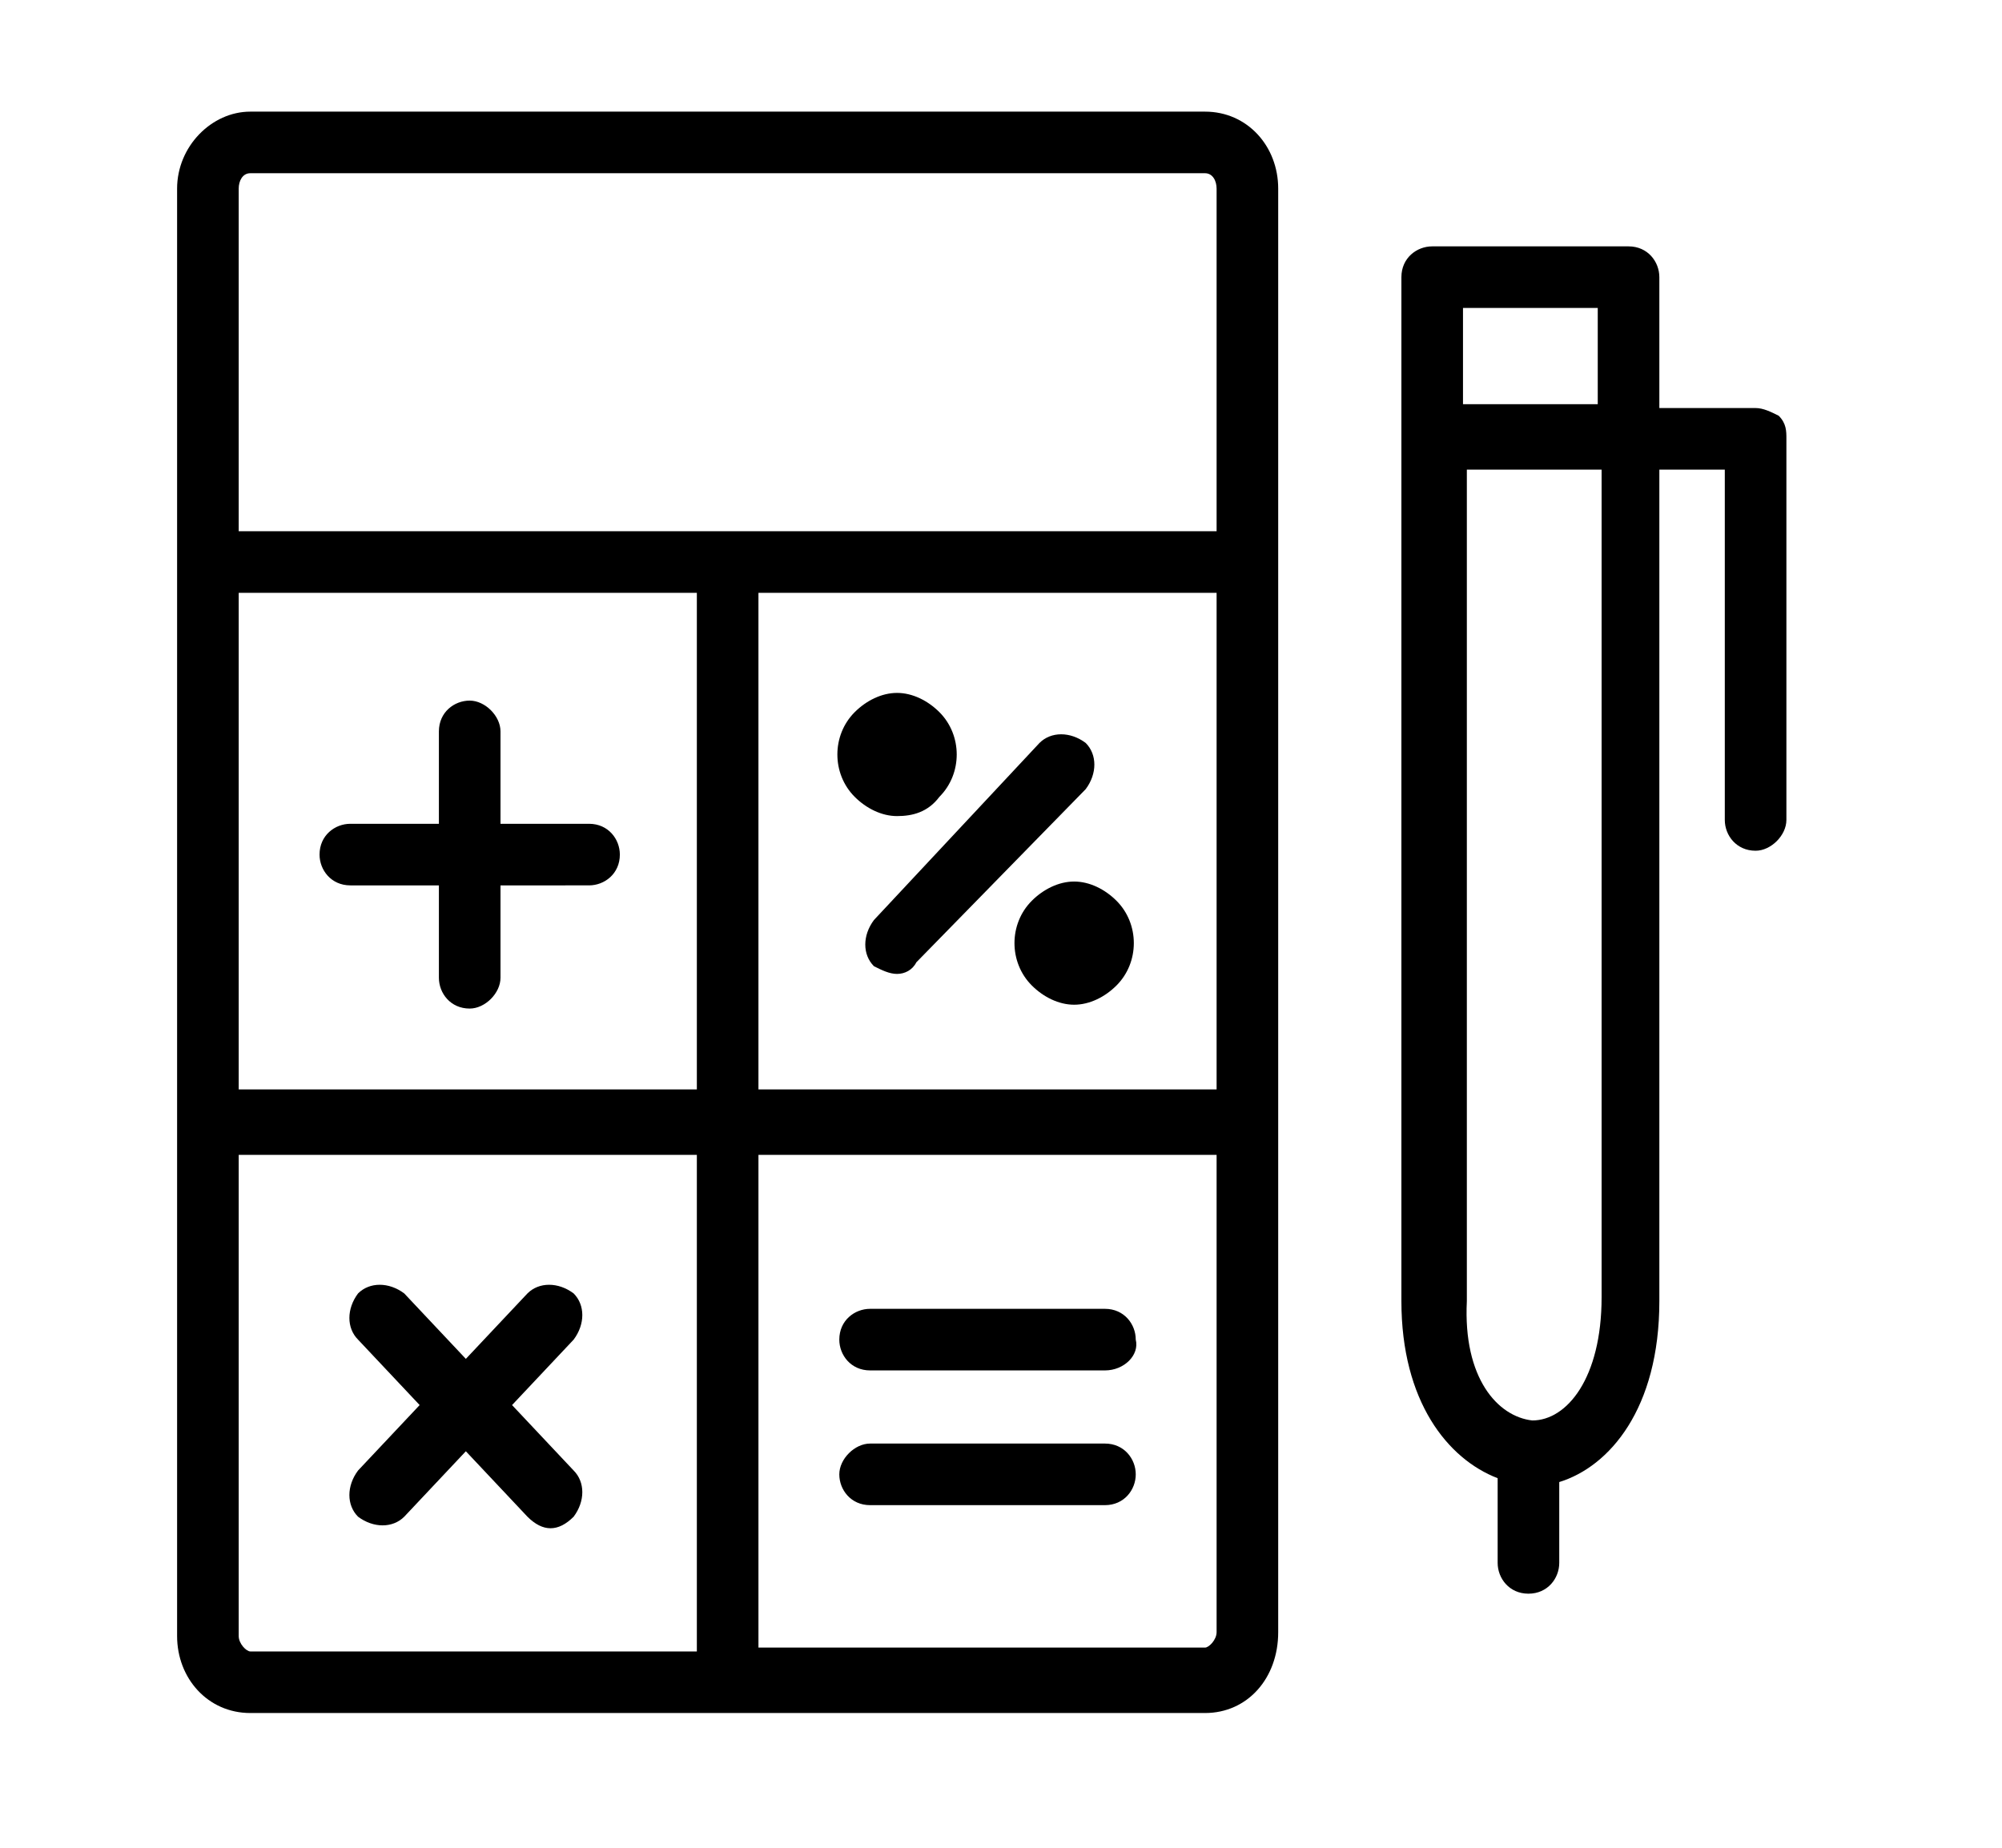
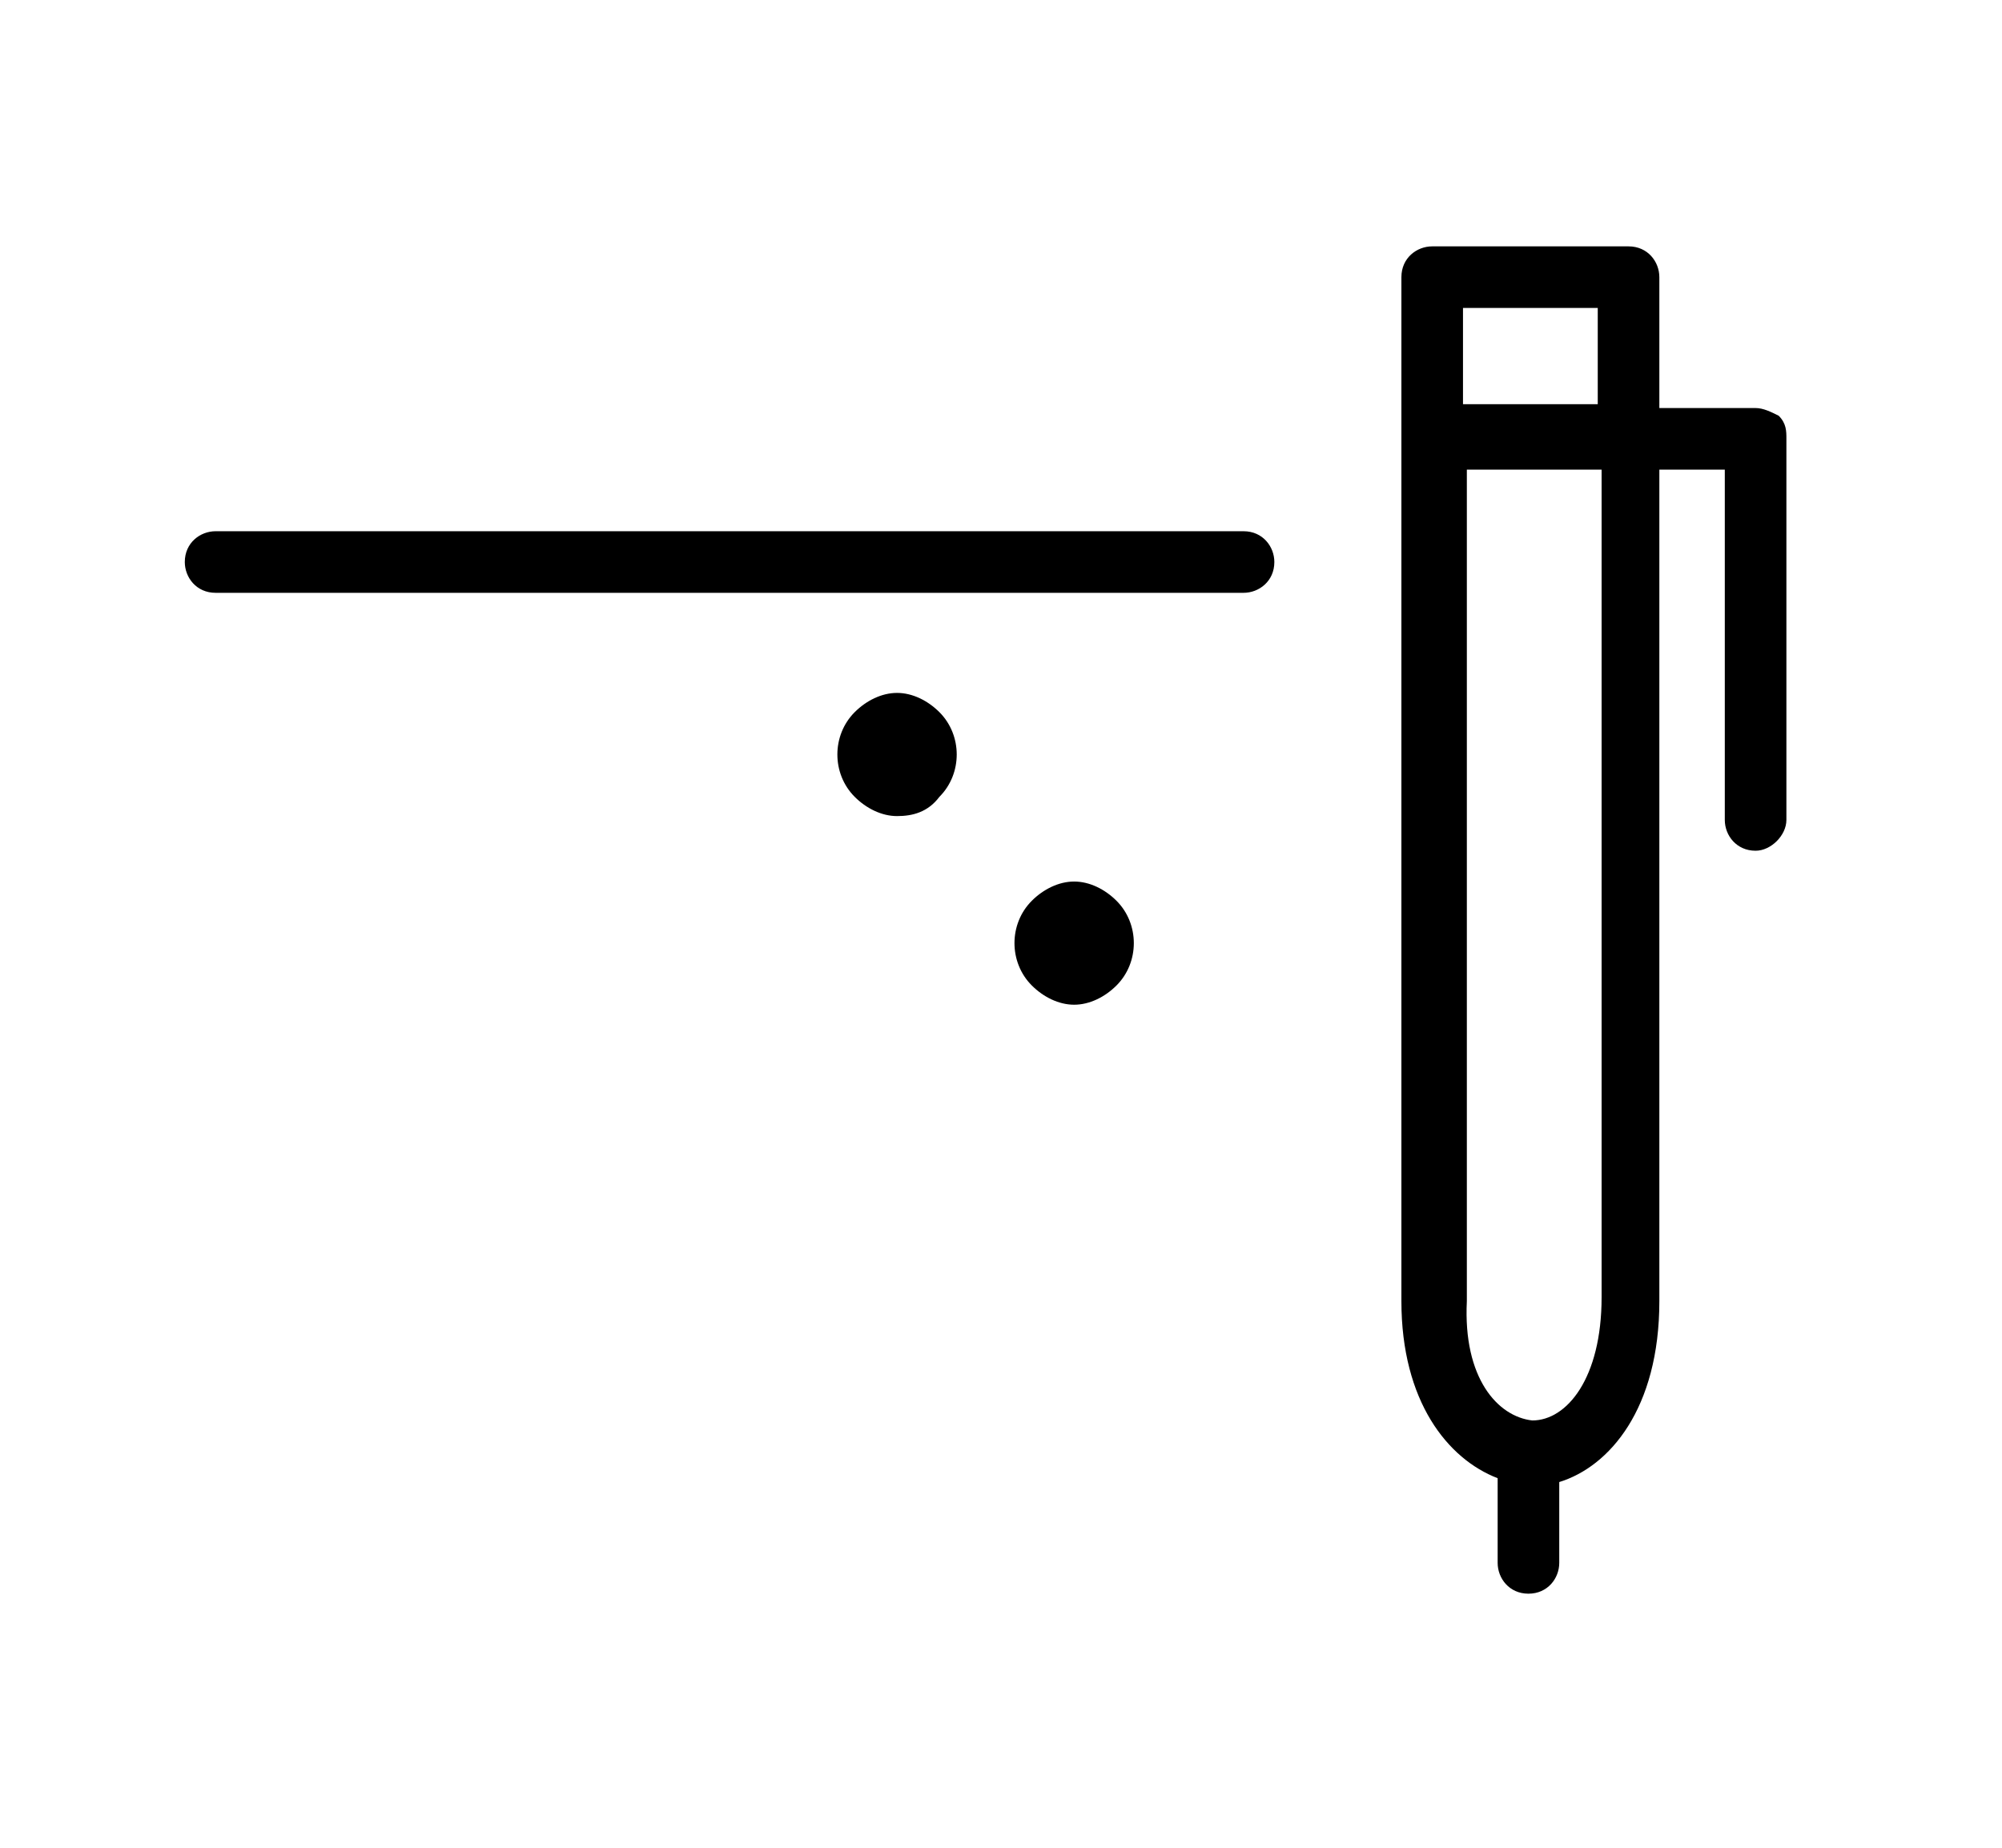
<svg xmlns="http://www.w3.org/2000/svg" version="1.1" id="Layer_1" x="0" y="0" viewBox="0 0 52 48" style="enable-background:new 0 0 52 48" xml:space="preserve">
  <style>.st0{fill-rule:evenodd;clip-rule:evenodd}</style>
-   <path d="M31.3 44.5H6.5c-1.1 0-1.9-.9-1.9-2V4.9c0-1.1.9-2 1.9-2h24.8c1.1 0 1.9.9 1.9 2v37.5c0 1.2-.8 2.1-1.9 2.1zm-11.6-1.7h11.6c.1 0 .3-.2.3-.4V30H19.7v12.8zM6.2 30v12.5c0 .2.2.4.3.4h11.6V30H6.2zm13.5-1.7h11.9V4.9c0-.2-.1-.4-.3-.4H6.5c-.2 0-.3.2-.3.4v23.4h11.9V15c0-.5.4-.8.8-.8.5 0 .8.4.8.8v13.3zm-5.4 11.4c-.2 0-.4-.1-.6-.3l-1.6-1.7-1.6 1.7c-.3.3-.8.3-1.2 0-.3-.3-.3-.8 0-1.2l1.6-1.7-1.6-1.7c-.3-.3-.3-.8 0-1.2.3-.3.8-.3 1.2 0l1.6 1.7 1.6-1.7c.3-.3.8-.3 1.2 0 .3.3.3.8 0 1.2l-1.6 1.7 1.6 1.7c.3.3.3.8 0 1.2-.2.2-.4.3-.6.3zm14.4-.6h-6.1c-.5 0-.8-.4-.8-.8s.4-.8.8-.8h6.1c.5 0 .8.4.8.8s-.3.8-.8.8zm0-3.5h-6.1c-.5 0-.8-.4-.8-.8 0-.5.4-.8.8-.8h6.1c.5 0 .8.4.8.8.1.4-.3.8-.8.8zm-16.5-9.4c-.5 0-.8-.4-.8-.8V23H9.1c-.5 0-.8-.4-.8-.8 0-.5.4-.8.8-.8h2.3V19c0-.5.4-.8.8-.8s.8.4.8.8v2.4h2.3c.5 0 .8.4.8.8 0 .5-.4.8-.8.8H13v2.4c0 .4-.4.8-.8.8zm11.1-.9c-.2 0-.4-.1-.6-.2-.3-.3-.3-.8 0-1.2l4.3-4.6c.3-.3.8-.3 1.2 0 .3.3.3.8 0 1.2L23.8 25c-.1.2-.3.3-.5.3z" />
-   <path class="st0" d="M22.7 19.1c-.3.3-.3.8 0 1.1.3.3.8.3 1 0 .3-.3.3-.8 0-1.1-.2-.3-.7-.3-1 0z" />
  <path d="M23.3 21.2c-.4 0-.8-.2-1.1-.5-.6-.6-.6-1.6 0-2.2.3-.3.7-.5 1.1-.5.4 0 .8.2 1.1.5.6.6.6 1.6 0 2.2-.3.4-.7.5-1.1.5zm0-1.6c-.1 0-.1 0 0 0-.1.1-.1.1 0 0 0 .1 0 .1 0 0zm0 0z" />
-   <path class="st0" d="M27.3 24c-.3.3-.3.8 0 1.1.3.3.8.3 1 0 .3-.3.3-.8 0-1.1-.2-.3-.7-.3-1 0z" />
  <path d="M27.9 26.1c-.4 0-.8-.2-1.1-.5-.6-.6-.6-1.6 0-2.2.3-.3.7-.5 1.1-.5.4 0 .8.2 1.1.5.6.6.6 1.6 0 2.2-.3.3-.7.5-1.1.5zm0-1.6c-.1 0-.1 0 0 0-.1 0-.1 0 0 0zm0 0zM39.7 41.4c-.5 0-.8-.4-.8-.8v-2.2c-1.3-.5-2.5-2-2.5-4.6V7.2c0-.5.4-.8.8-.8h5.1c.5 0 .8.4.8.8v3.4h2.5c.2 0 .4.1.6.2.2.2.2.4.2.6v9.9c0 .4-.4.8-.8.8-.5 0-.8-.4-.8-.8v-9.1h-1.7v21.6c0 2.8-1.3 4.3-2.6 4.7v2.1c0 .4-.3.8-.8.8zm.1-4.5c.9 0 1.8-1.1 1.8-3.2V12.2h-3.5v21.6c-.1 2 .8 3 1.7 3.1-.1 0-.1 0 0 0zM38 10.5h3.5V8H38v2.5zm-5.7 4.9H5.6c-.5 0-.8-.4-.8-.8 0-.5.4-.8.8-.8h26.7c.5 0 .8.4.8.8 0 .5-.4.8-.8.8z" />
</svg>